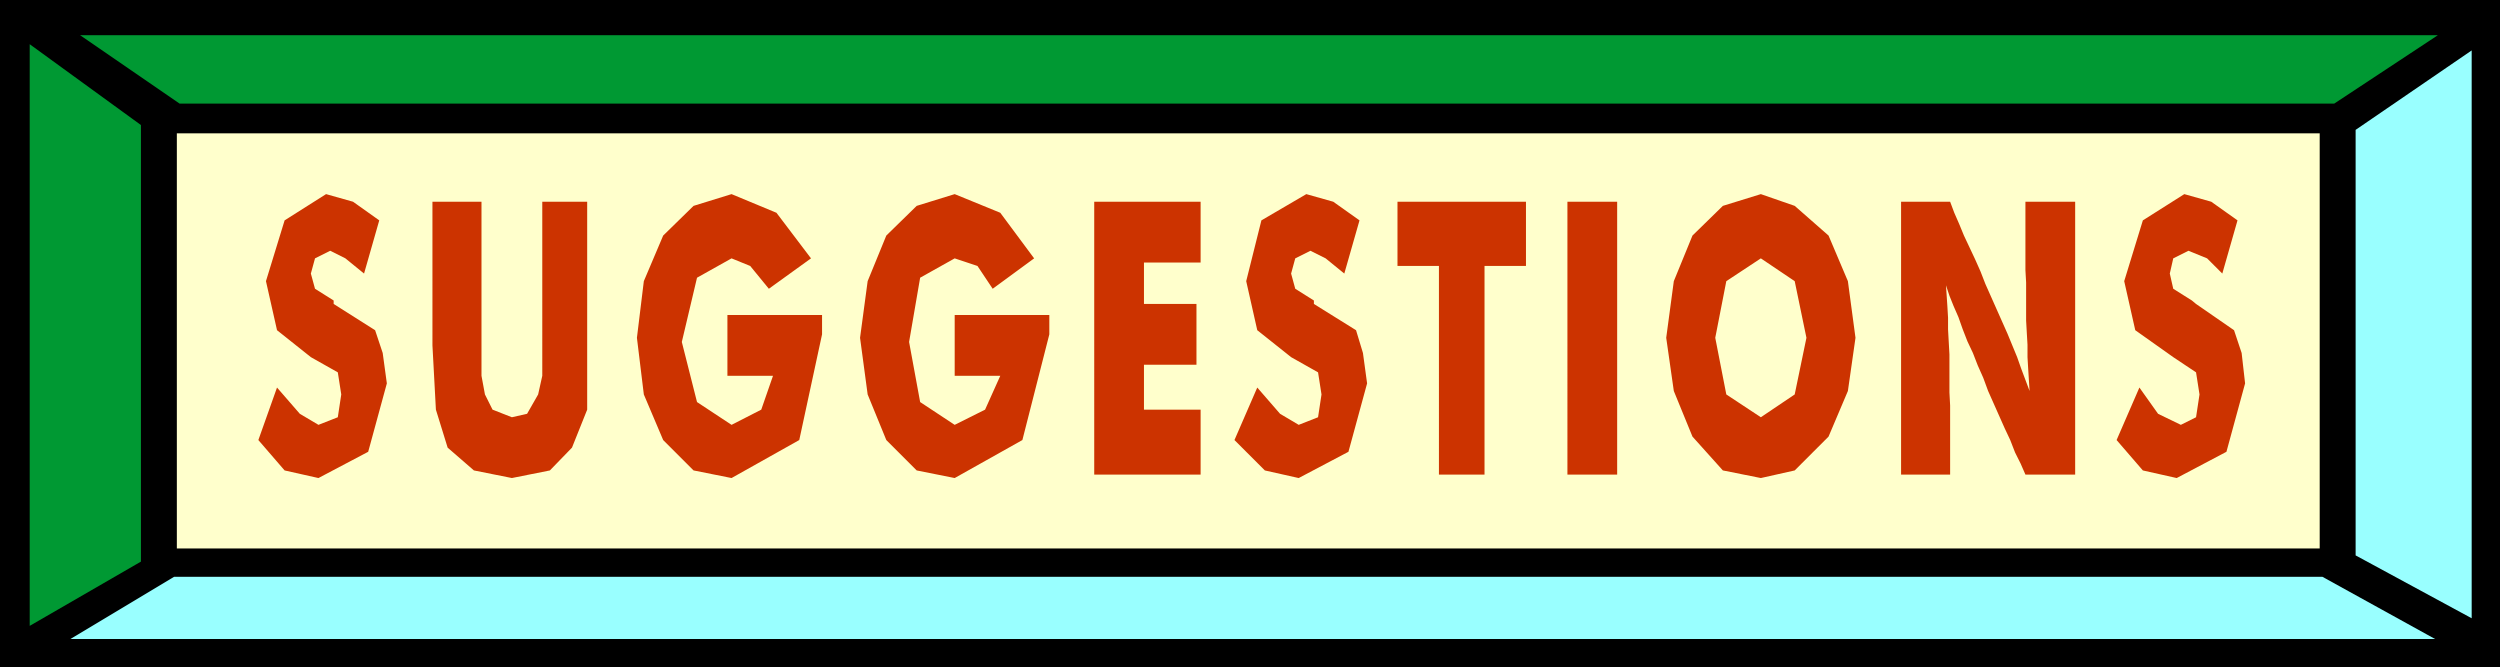
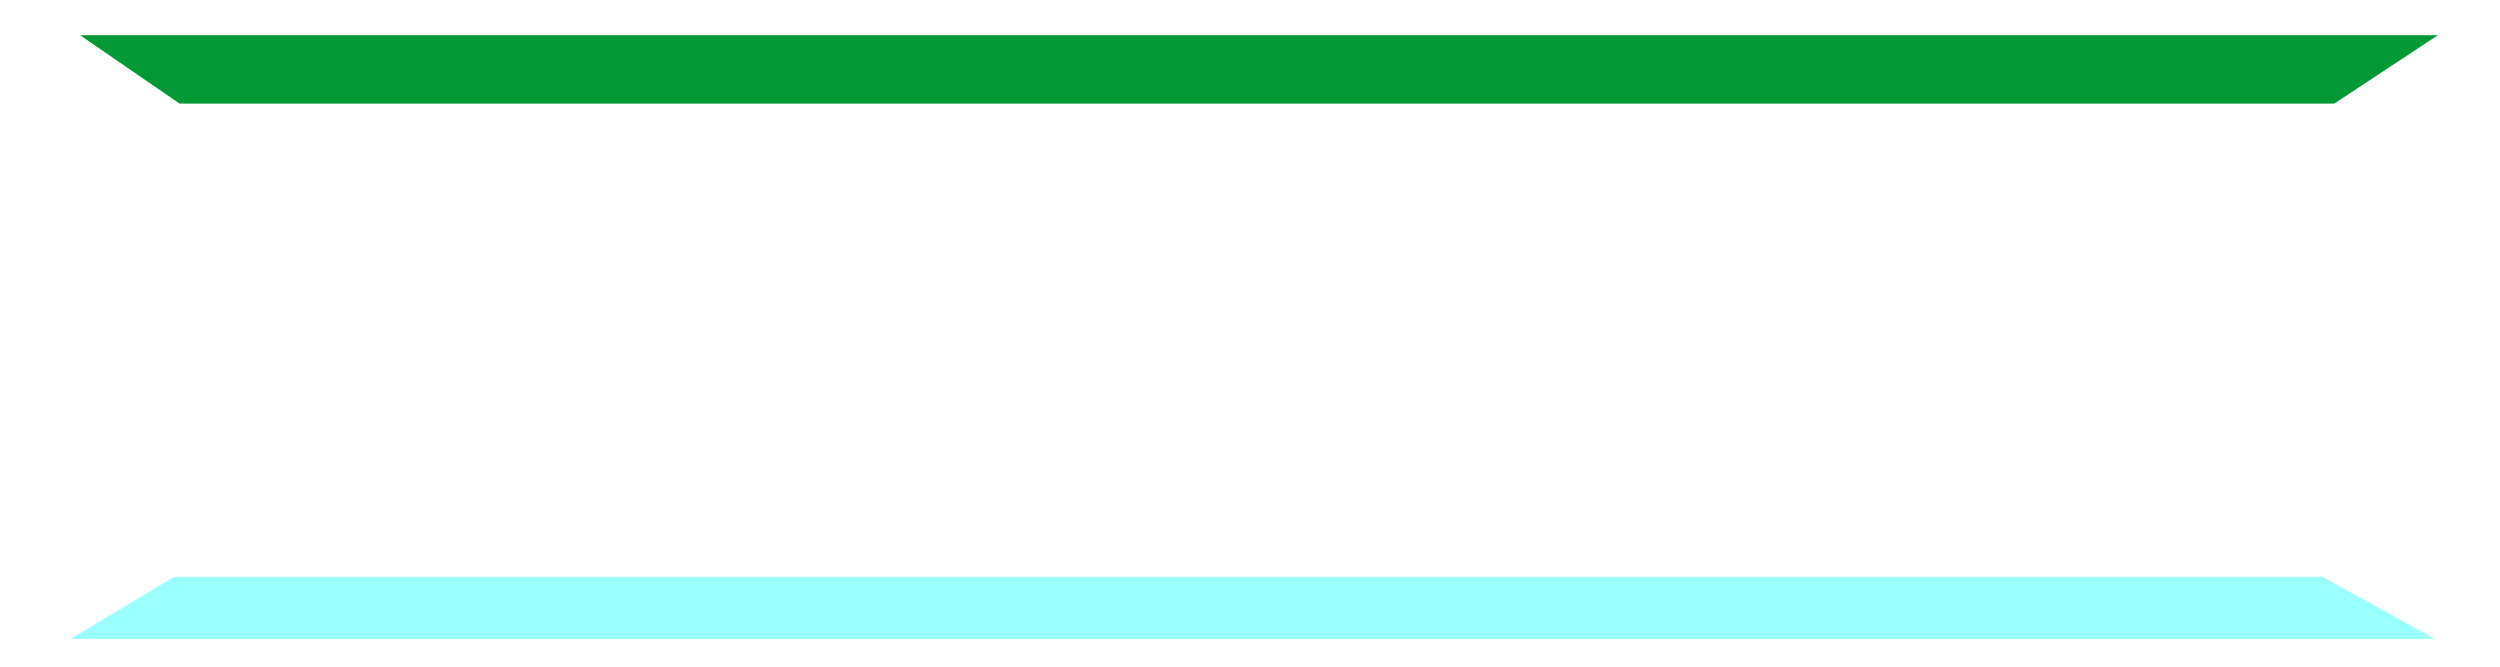
<svg xmlns="http://www.w3.org/2000/svg" width="3.619in" height="92.736" fill-rule="evenodd" stroke-linecap="round" preserveAspectRatio="none" viewBox="0 0 3619 966">
  <style>.pen1{stroke:none}.brush3{fill:#093}.brush4{fill:#9ff}</style>
-   <path d="M0 0h3619v966H0V0z" class="pen1" style="fill:#000" />
-   <path d="M256 193h3102v601H256V193z" class="pen1" style="fill:#ffc" />
  <path d="M116 51h3413l-150 99H260L116 51z" class="pen1 brush3" />
  <path d="M3525 925H102l150-90h3110l163 90z" class="pen1 brush4" />
-   <path d="m43 64 161 117v632L43 906V64z" class="pen1 brush3" />
-   <path d="m3578 73-168 115v616l168 91V73z" class="pen1 brush4" />
-   <path d="m401 561 33 38 27 16 28-11 5-33-5-32-39-22-49-39-16-71 27-88 60-38 39 11 38 27-22 77-27-22-22-11-22 11-6 22 6 22 27 17v5l60 38 11 33 6 44-27 99-72 38-49-11-38-44 27-76zm225-269h71v252l5 27 11 22 28 11 22-5 16-28 6-27V292h65v301l-22 55-32 33-55 11-55-11-38-33-17-55-5-93V292zm427 252v-88h137v28l-33 153-98 55-55-11-44-44-28-66-10-82 10-82 28-66 44-43 55-17 65 27 50 66-61 44-27-33-27-11-50 28-22 93 22 87 50 33 43-22 17-49h-66zm329 0v-88h137v28l-39 153-98 55-55-11-44-44-27-66-11-82 11-82 27-66 44-43 55-17 66 27 49 66-60 44-22-33-33-11-50 28-16 93 16 87 50 33 44-22 22-49h-66zm202 143V292h154v88h-82v60h76v88h-76v65h82v94h-154zm236-126 33 38 27 16 28-11 5-33-5-32-39-22-49-39-16-71 22-88 65-38 39 11 38 27-22 77-27-22-22-11-22 11-6 22 6 22 27 17v5l61 38 10 33 6 44-27 99-72 38-49-11-44-44 33-76zm263 126V385h-60v-93h186v93h-60v302h-66zm186 0V292h72v395h-72zm417-198-11 77-28 66-49 49-49 11-55-11-44-49-27-66-11-77 11-82 27-66 44-43 55-17 49 17 49 43 28 66 11 82zm-137 115 49-33 17-82-17-82-49-33-50 33-16 82 16 82 50 33zm203 83V292h71l6 16 7 16 7 17 8 17 8 17 8 18 7 18 8 18 8 18 8 18 8 18 7 17 7 17 6 17 6 16 6 16-1-16-1-16-1-17v-18l-1-17-1-18v-55l-1-18v-99h72v395h-72l-7-16-8-16-7-18-8-17-8-18-8-18-8-18-7-19-8-18-7-18-8-17-7-18-6-17-7-16-6-15-5-15 1 15 1 15 1 17v17l1 18 1 18v55l1 19v100h-71zm345-126 27 38 33 16 22-11 5-33-5-32-33-22-55-39-16-71 27-88 60-38 39 11 38 27-22 77-22-22-27-11-22 11-5 22 5 22 27 17 6 5 55 38 11 33 5 44-27 99-72 38-49-11-38-44 33-76z" class="pen1" style="fill:#c30" />
</svg>